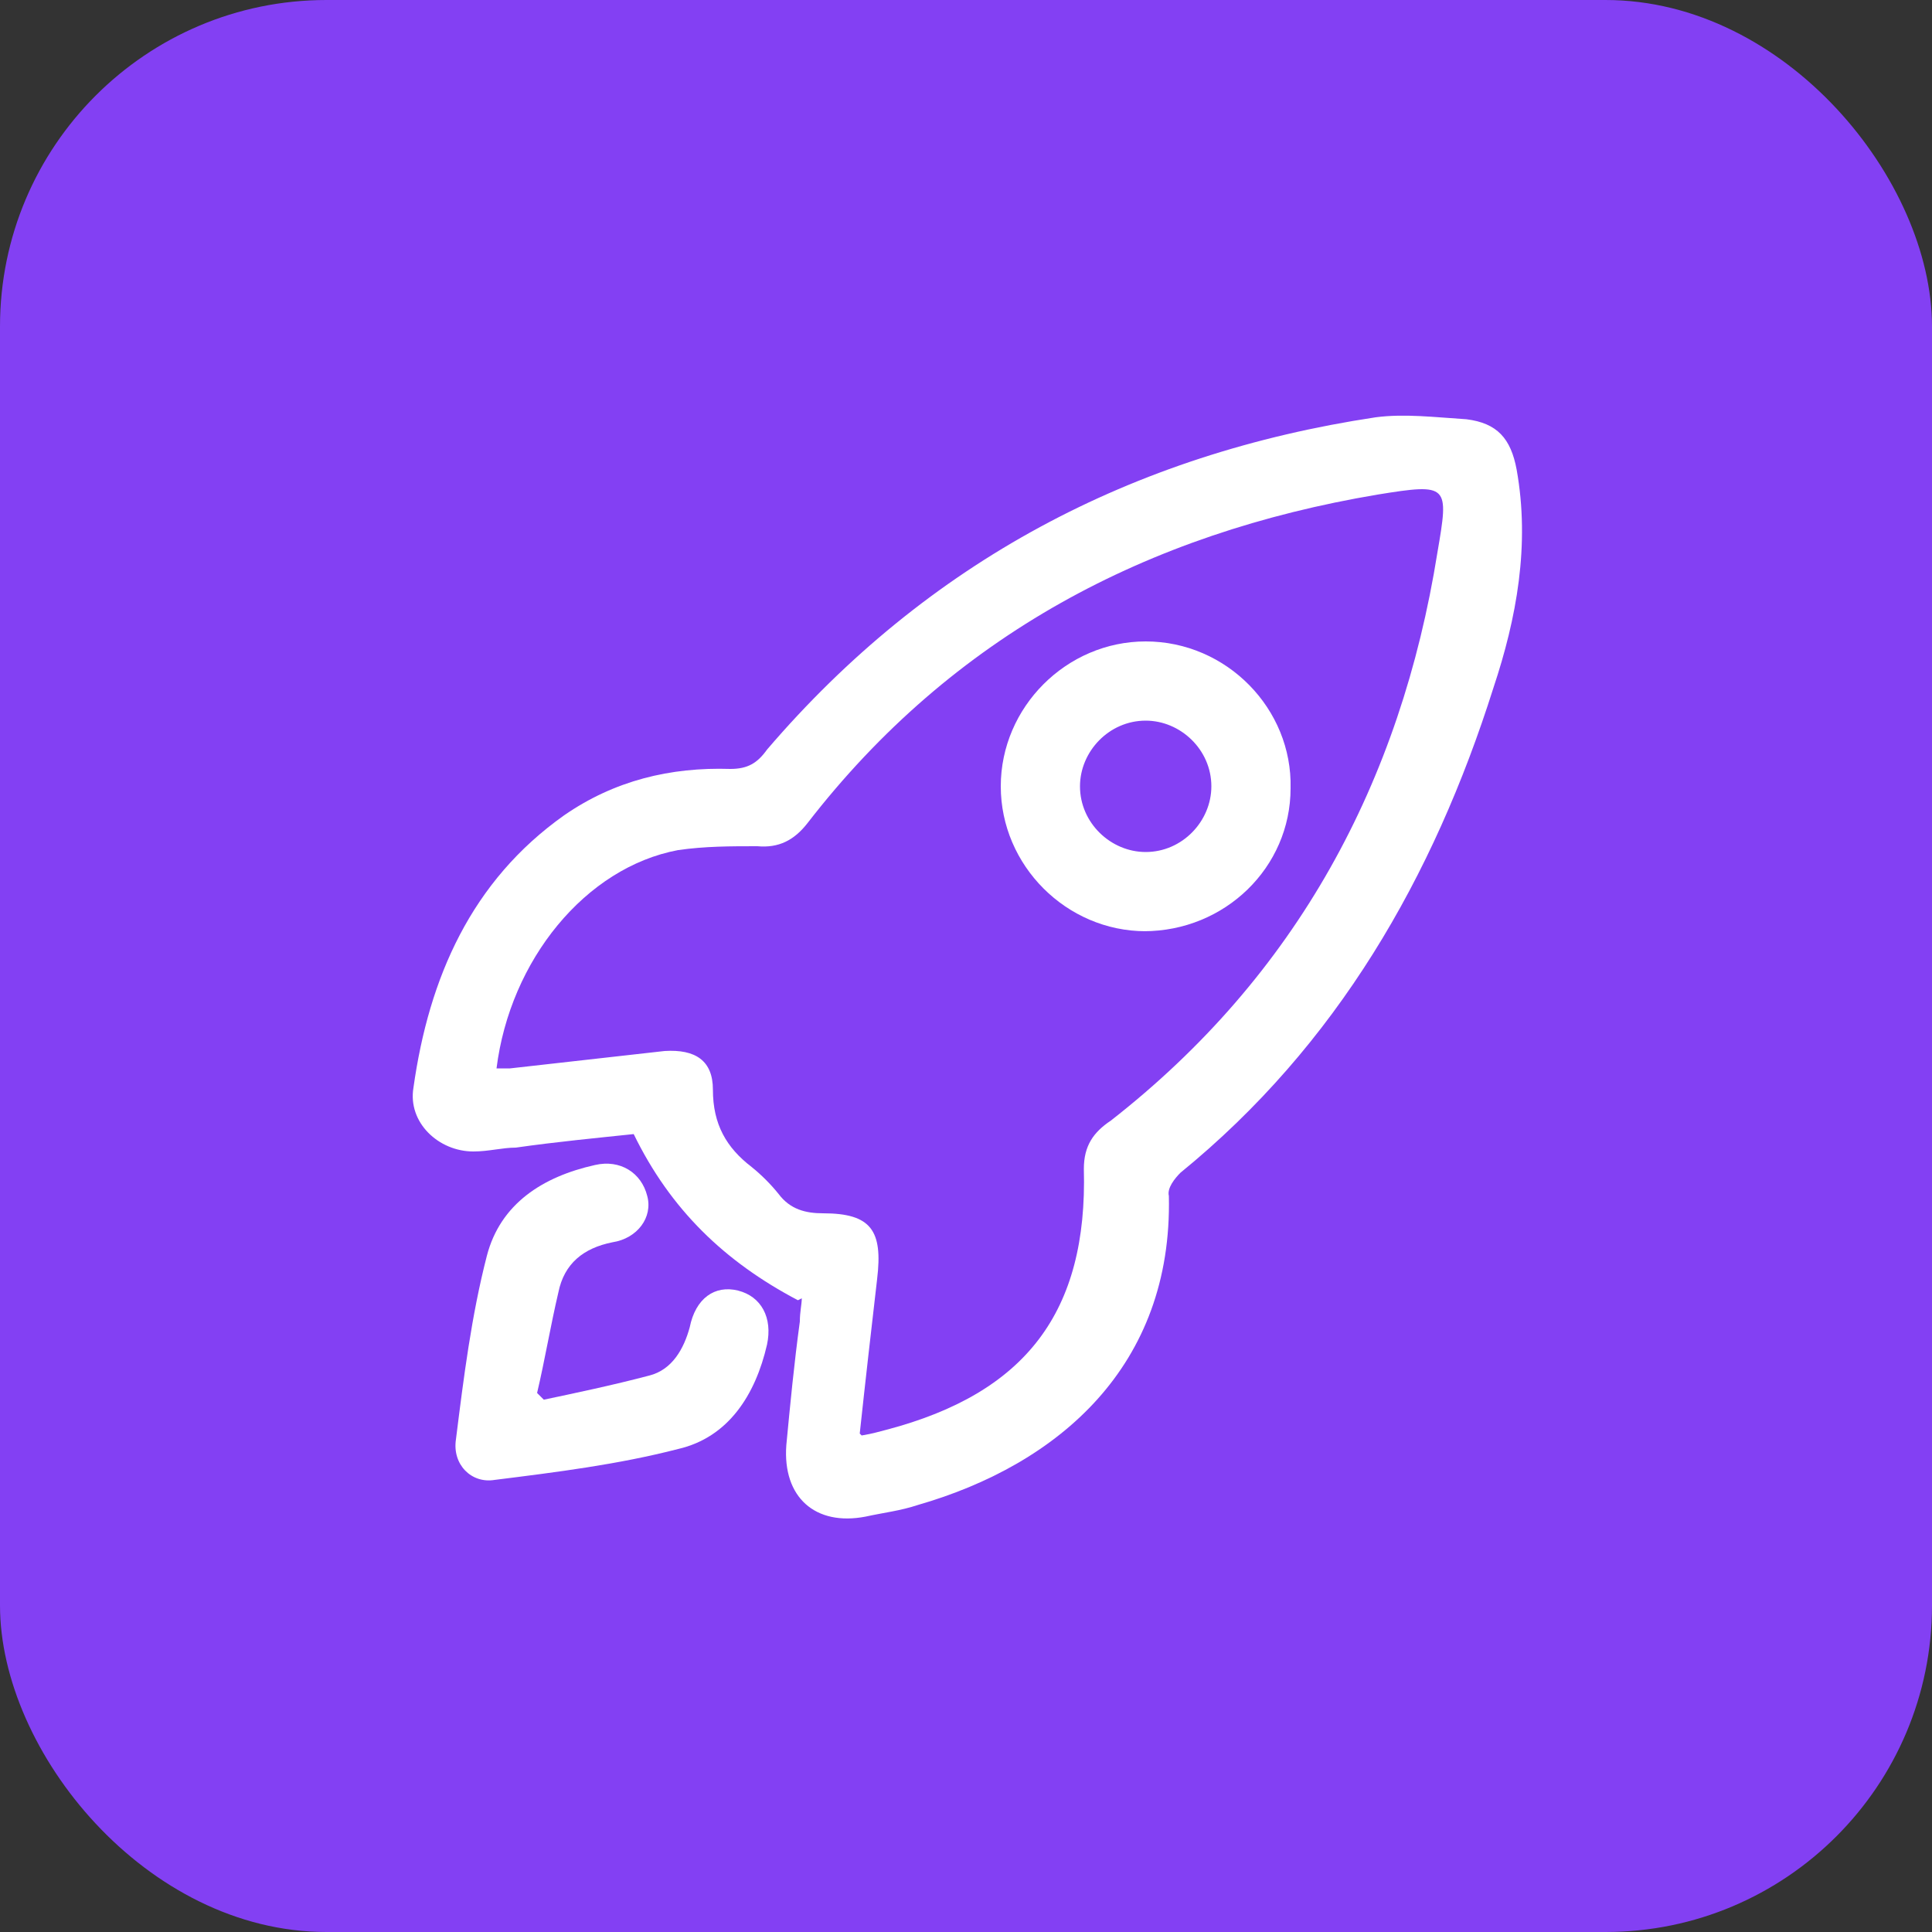
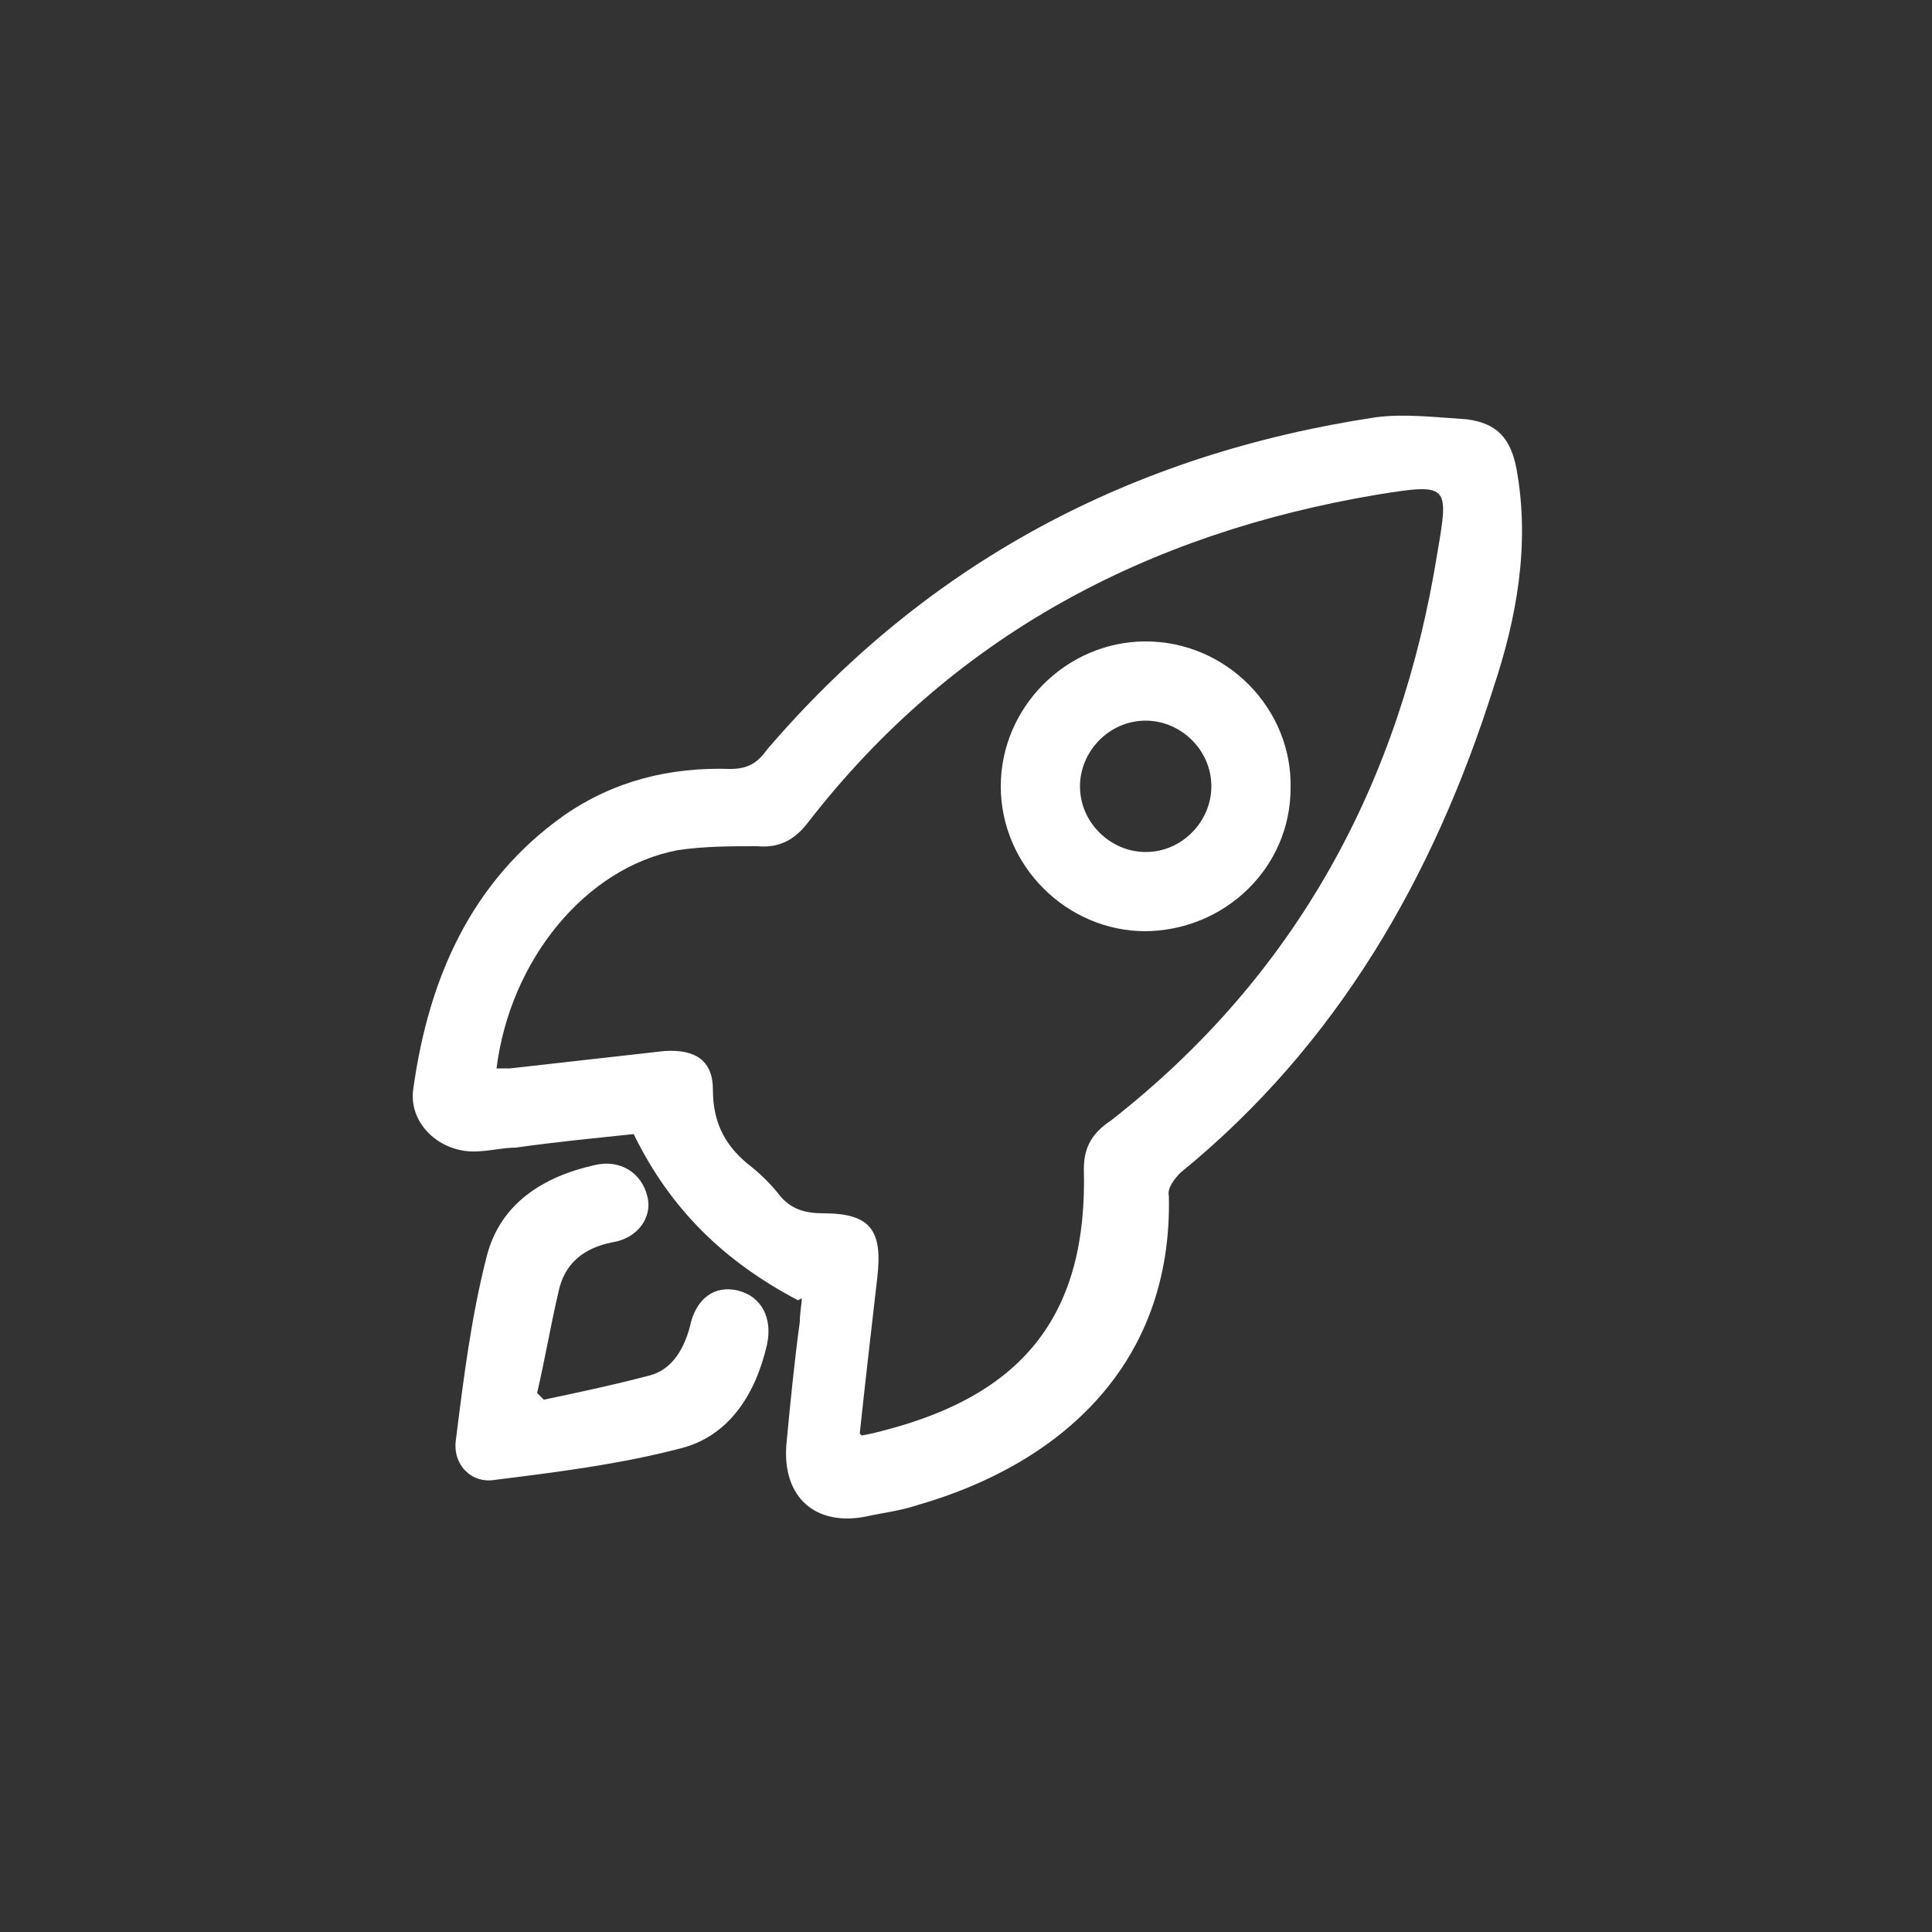
<svg xmlns="http://www.w3.org/2000/svg" version="1.1" viewBox="0 0 100 100">
  <rect x="0" y="0" width="100" height="100" fill="#333333" stroke="none" />
  <defs>
    <style>
      .cls-1 {
        fill: #8340f3;
      }

      .cls-2 {
        fill: #fff;
      }
    </style>
  </defs>
  <g>
    <g id="Layer_1">
-       <rect class="cls-1" width="100" height="100" rx="16.9" ry="16.9" />
      <g>
        <path class="cls-2" d="M41.3,67.3c-3.8-2-6.6-4.7-8.5-8.6-1.9.2-4,.4-6.1.7-.7,0-1.4.2-2.2.2-1.8,0-3.4-1.5-3.1-3.3.8-5.7,3-10.7,7.8-14.1,2.6-1.8,5.5-2.5,8.6-2.4.9,0,1.4-.3,1.9-1,8.3-9.7,18.9-15.3,31.5-17.2,1.5-.2,3.1,0,4.7.1,1.6.2,2.3,1,2.6,2.6.7,3.9,0,7.7-1.2,11.3-3.1,9.8-8.1,18.5-16.2,25.1-.3.3-.7.8-.6,1.2.2,8.8-5.7,13.9-13,16-.9.3-1.8.4-2.7.6-2.6.5-4.3-1-4.1-3.7.2-2.1.4-4.2.7-6.4,0-.5.1-.9.1-1.2ZM44.6,74.3c.6-.1.9-.2,1.3-.3,7.2-1.9,10.4-6.1,10.2-13.5,0-1.2.5-1.9,1.4-2.5,9.6-7.5,15-17.5,16.9-29.4.6-3.5.6-3.6-3.1-3-11.9,2-22,7.3-29.5,17-.7.9-1.5,1.3-2.6,1.2-1.4,0-2.7,0-4.1.2-4.8.9-8.7,5.7-9.4,11.3.3,0,.5,0,.7,0,2.7-.3,5.3-.6,8-.9,1.6-.1,2.5.5,2.5,2,0,1.8.7,3,2,4,.5.4,1,.9,1.4,1.4.6.8,1.4,1,2.3,1,2.5,0,3.1.9,2.8,3.4-.3,2.6-.6,5.2-.9,8Z" />
        <path class="cls-2" d="M27.9,72.5c1.9-.4,3.8-.8,5.7-1.3,1.2-.3,1.8-1.4,2.1-2.5.3-1.5,1.3-2.2,2.5-1.9,1.2.3,1.8,1.4,1.5,2.8-.6,2.6-2,4.8-4.6,5.4-3.1.8-6.3,1.2-9.5,1.6-1.2.2-2.2-.8-2-2.1.4-3.2.8-6.4,1.6-9.5.7-2.7,2.9-4.1,5.6-4.7,1.3-.3,2.4.4,2.7,1.6.3,1.1-.5,2.2-1.8,2.4-1.5.3-2.5,1.1-2.8,2.6-.4,1.7-.7,3.5-1.1,5.2.1.1.3.3.4.4Z" />
        <path class="cls-2" d="M59.3,48.2c-4.1,0-7.5-3.4-7.5-7.5,0-4.1,3.4-7.5,7.5-7.5,4.2,0,7.6,3.5,7.5,7.6,0,4.1-3.4,7.4-7.6,7.4ZM59.3,44.1c1.9,0,3.4-1.6,3.4-3.4,0-1.9-1.6-3.4-3.4-3.4-1.9,0-3.4,1.6-3.4,3.4,0,1.9,1.6,3.4,3.4,3.4Z" />
      </g>
    </g>
  </g>
</svg>